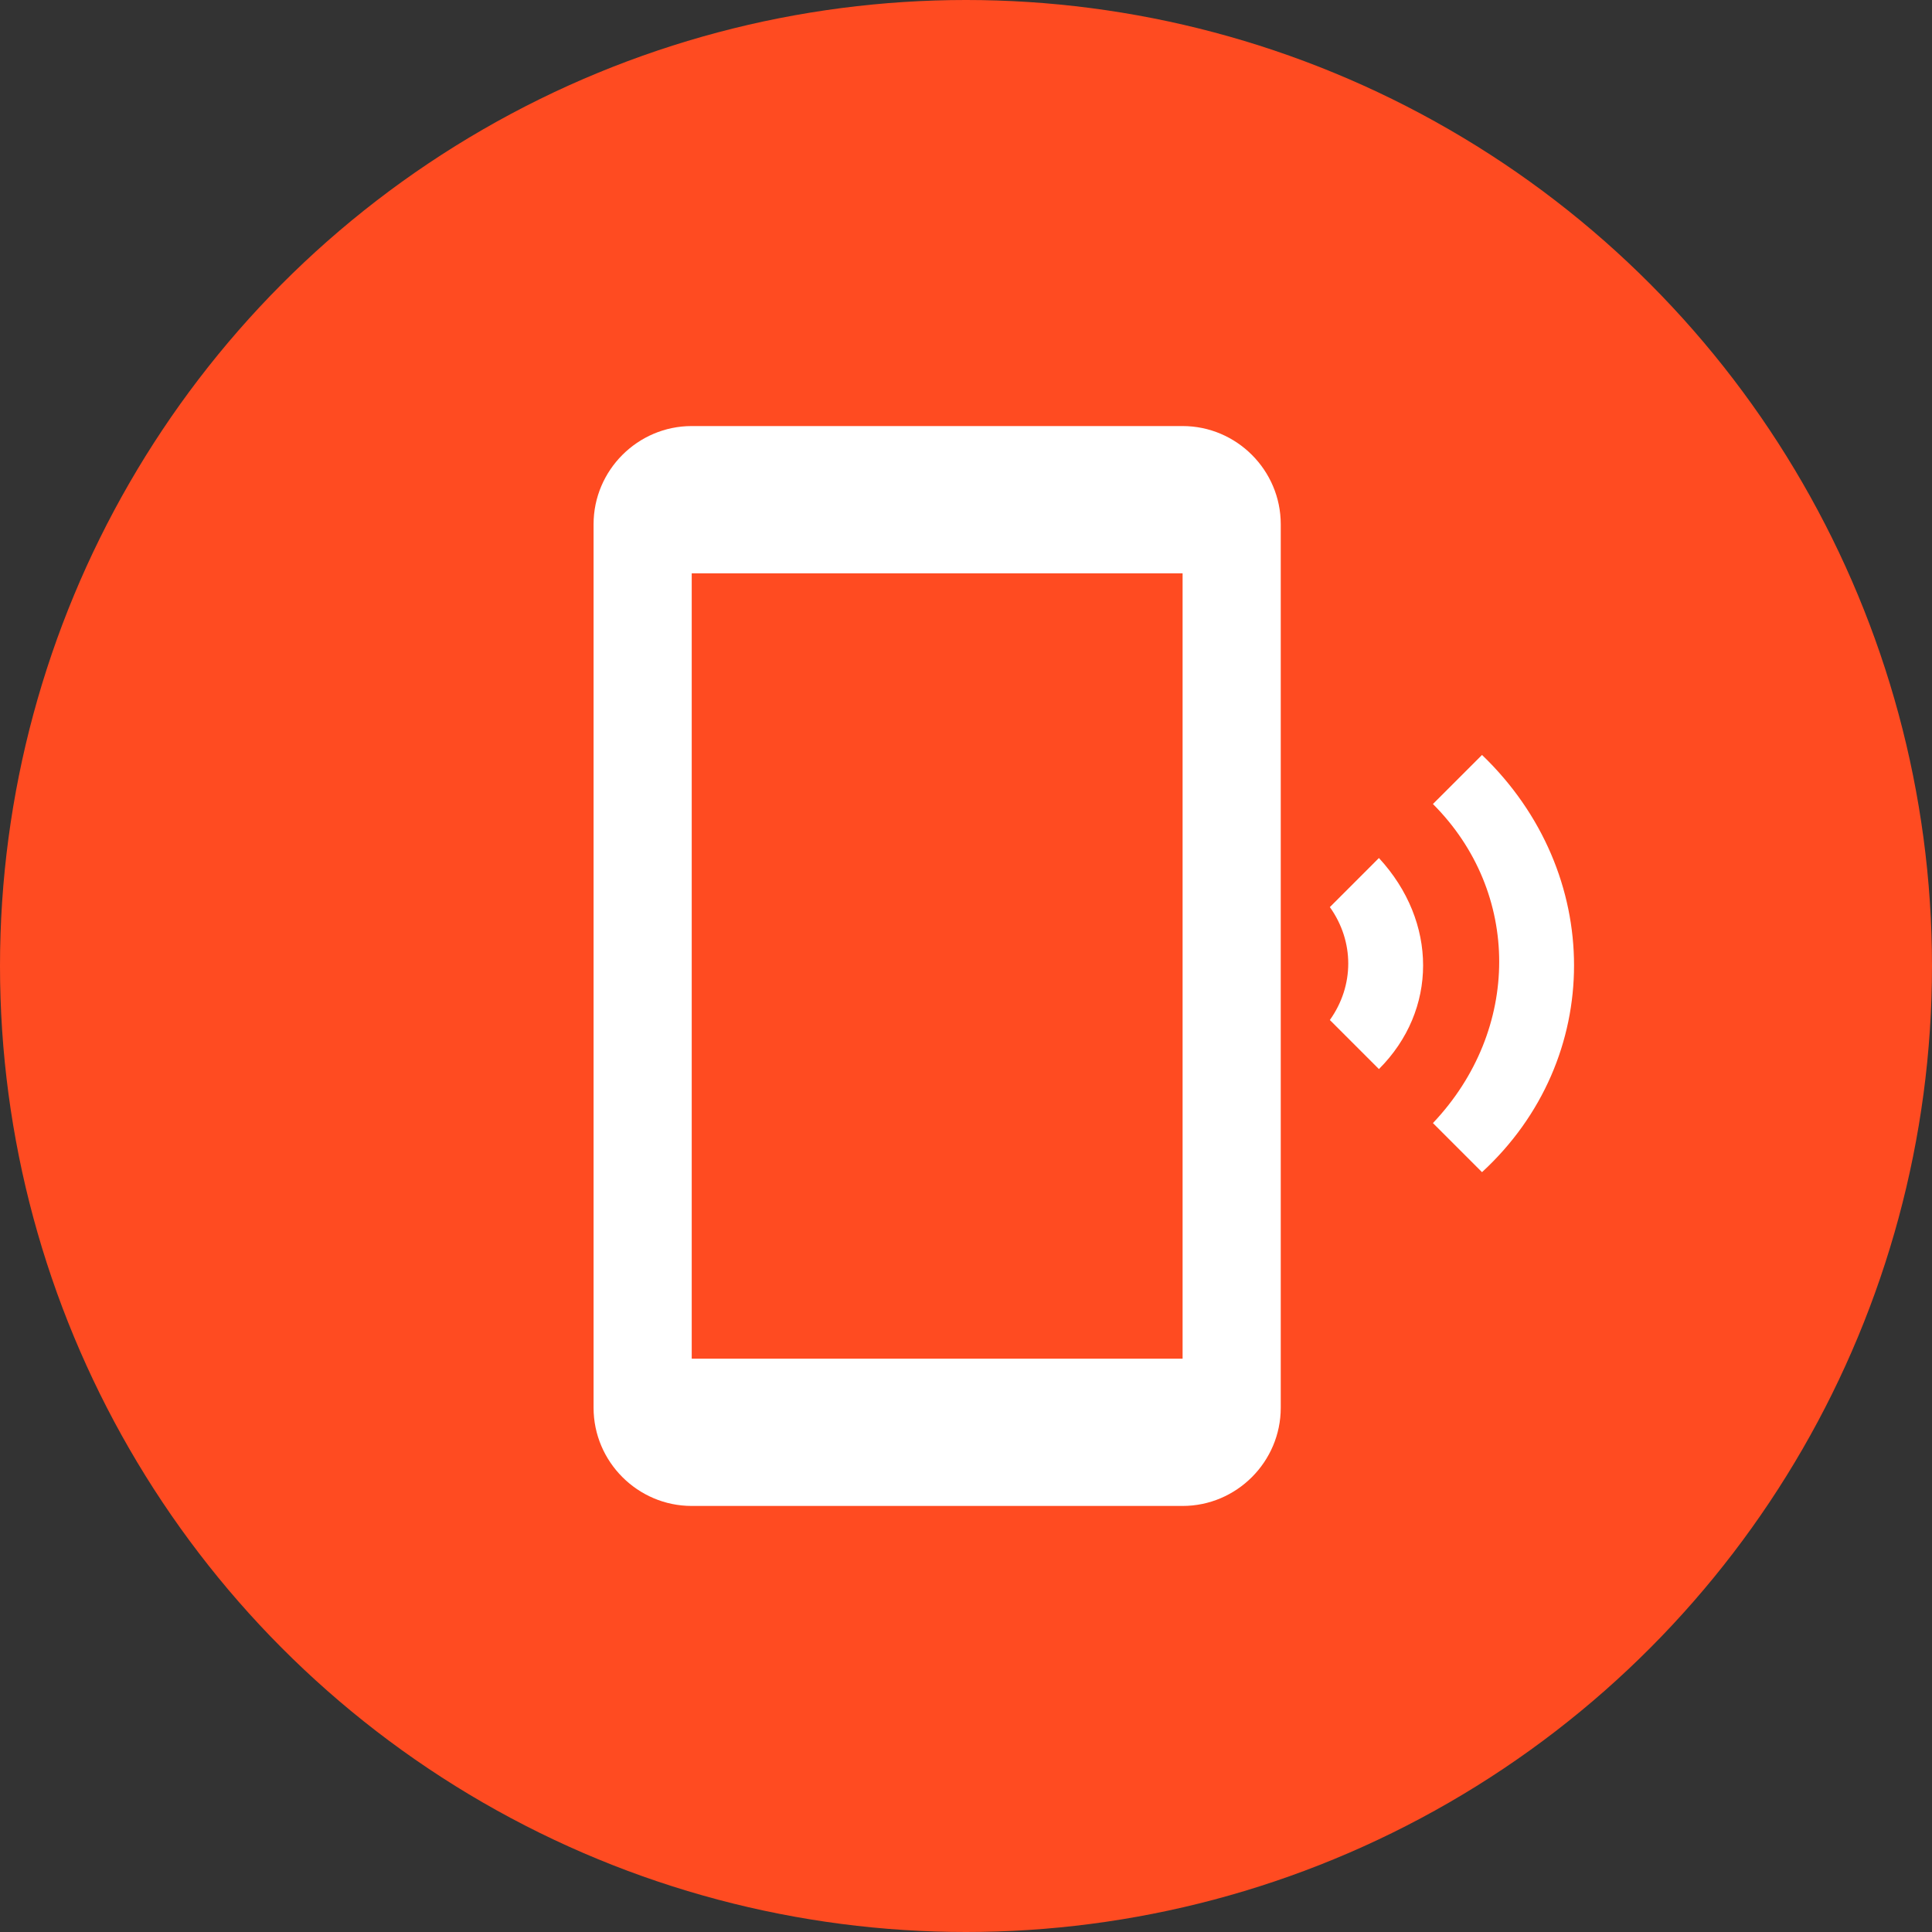
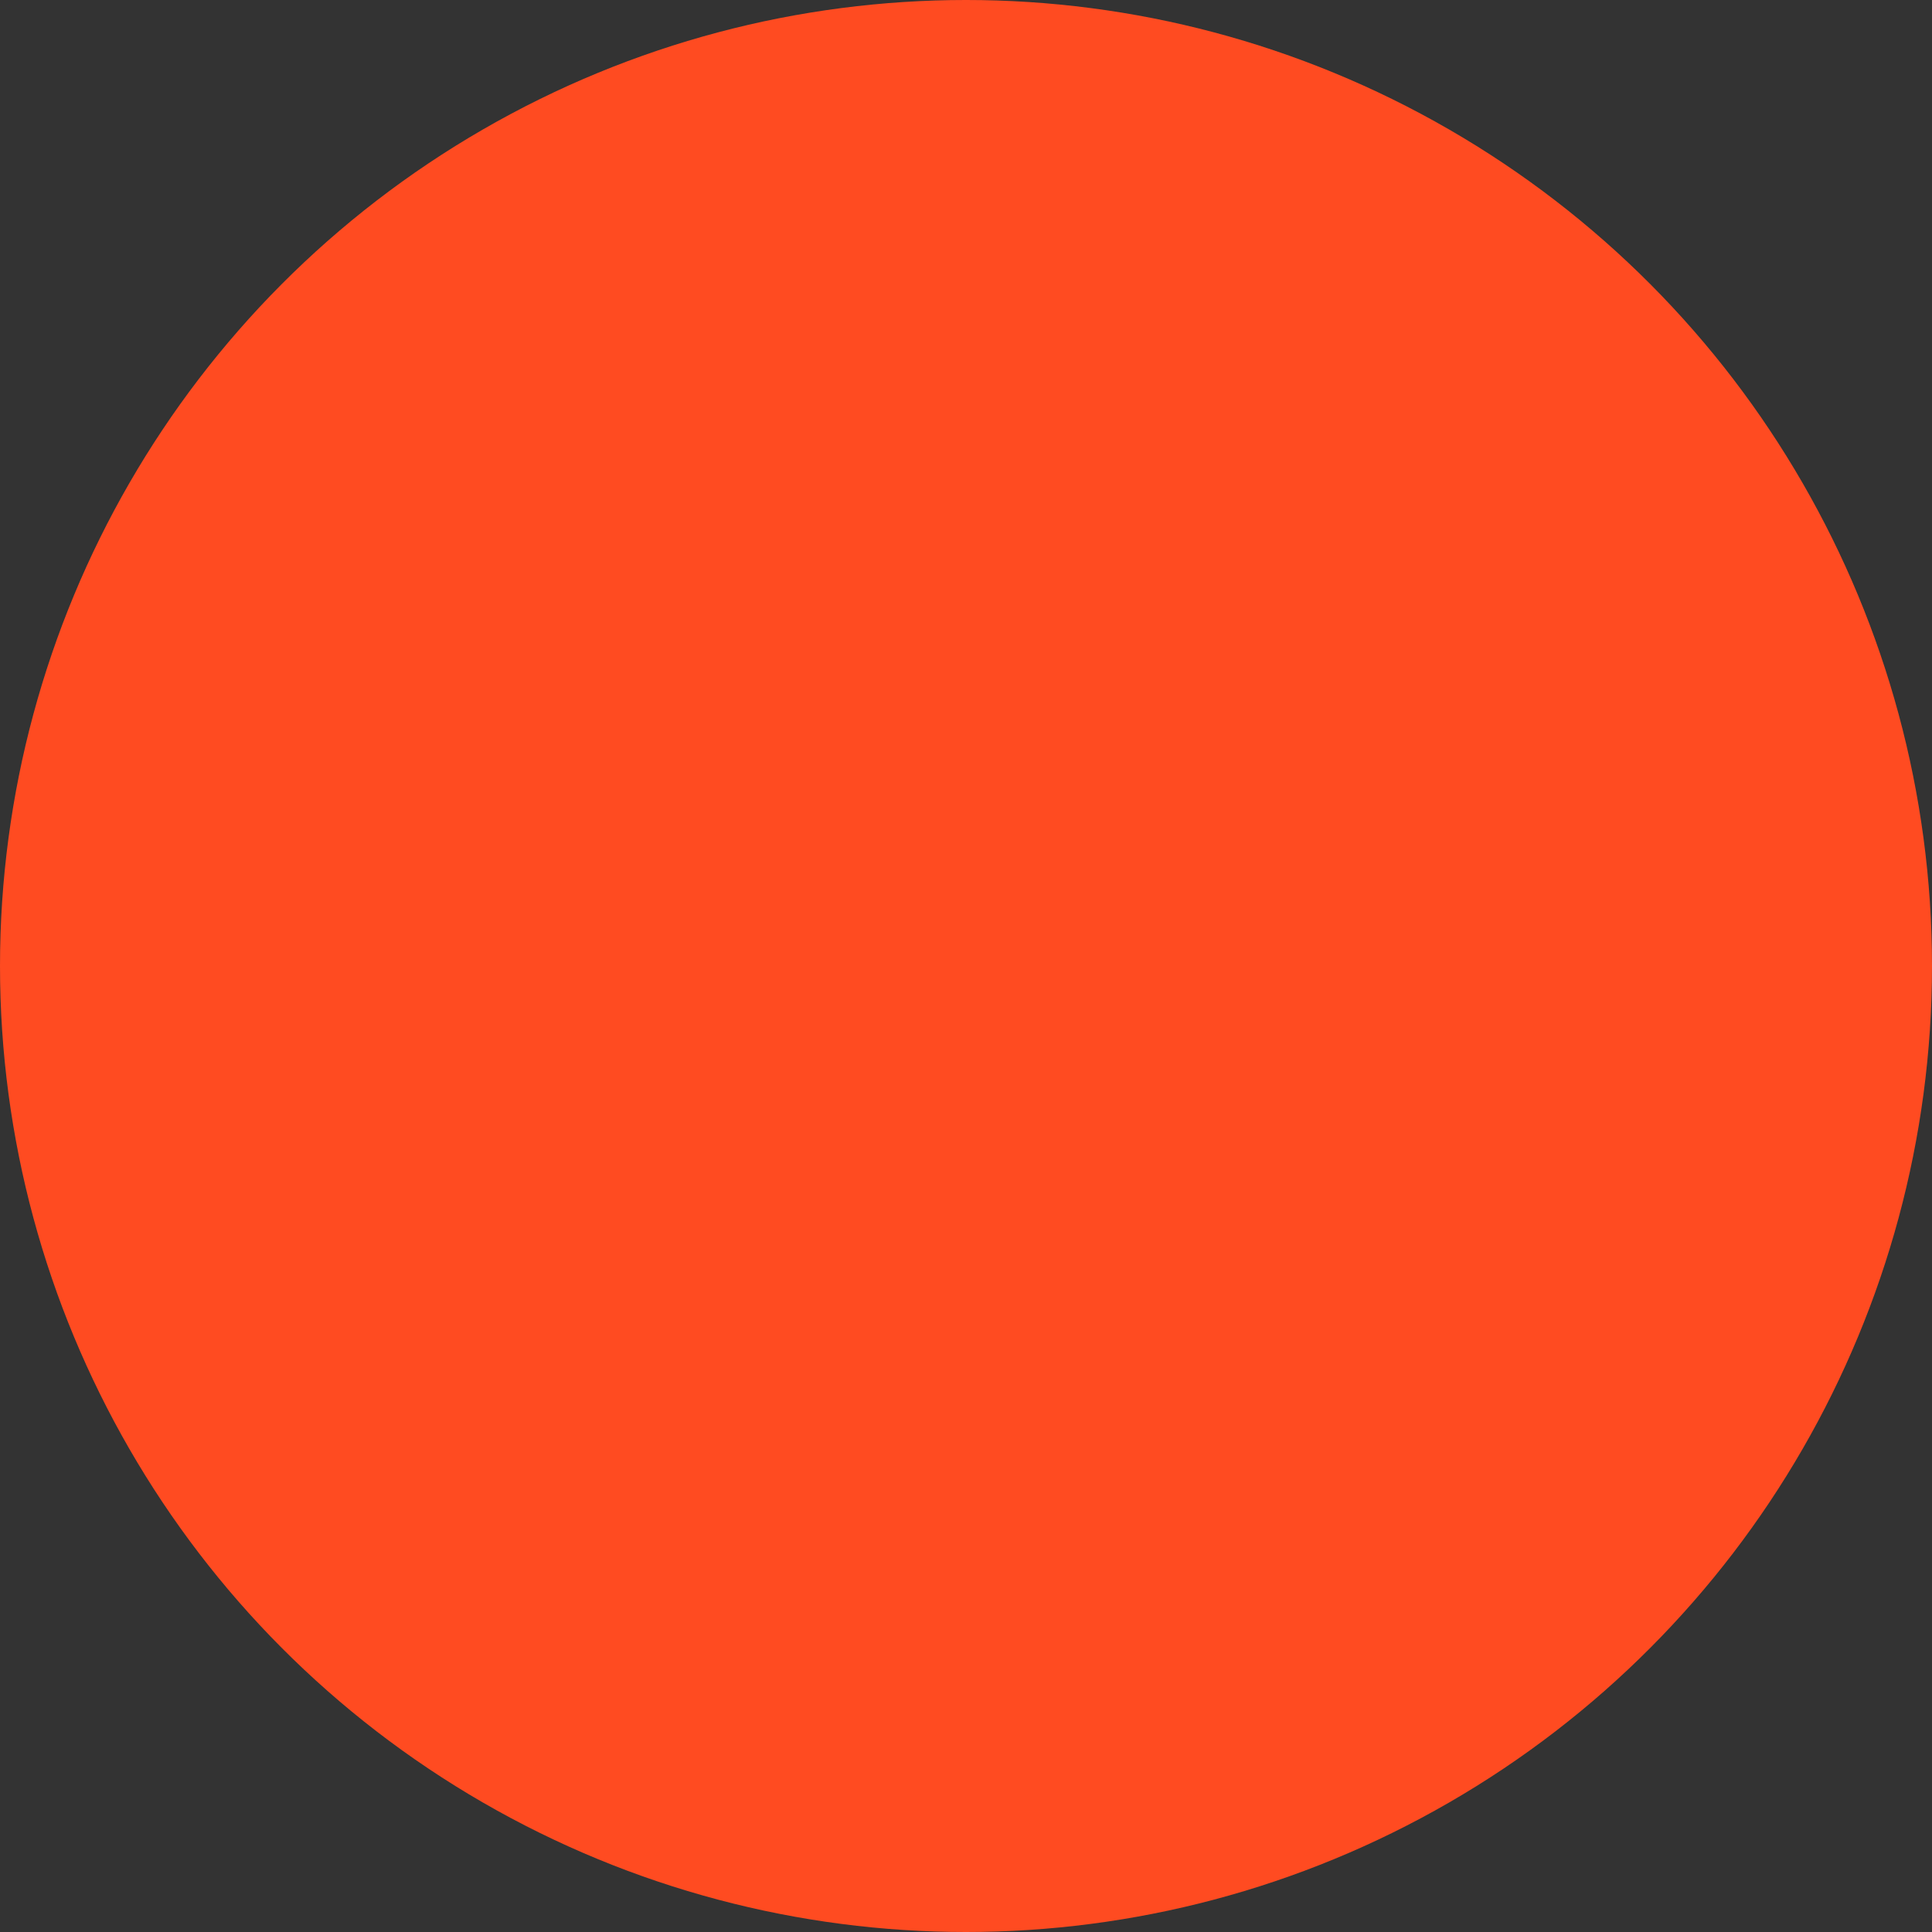
<svg xmlns="http://www.w3.org/2000/svg" width="82" height="82" viewBox="0 0 82 82" fill="none">
  <rect x="0" y="0" width="82" height="82" fill="#333333" stroke="none" />
  <circle cx="41" cy="41" r="41" fill="#FF4B21" />
-   <path d="M62.901 32.042L60.818 34.125C64.568 37.875 64.568 43.708 60.818 47.667L62.901 49.75C68.109 44.958 68.109 37.042 62.901 32.042ZM58.526 36.417L56.443 38.5C57.484 39.958 57.484 41.833 56.443 43.292L58.526 45.375C61.026 42.875 61.026 39.125 58.526 36.417ZM50.193 18.083H29.359C27.068 18.083 25.193 19.958 25.193 22.25V59.75C25.193 62.042 27.068 63.917 29.359 63.917H50.193C52.484 63.917 54.359 62.042 54.359 59.75V22.25C54.359 19.958 52.484 18.083 50.193 18.083ZM50.193 57.667H29.359V24.333H50.193V57.667Z" fill="white" />
</svg>